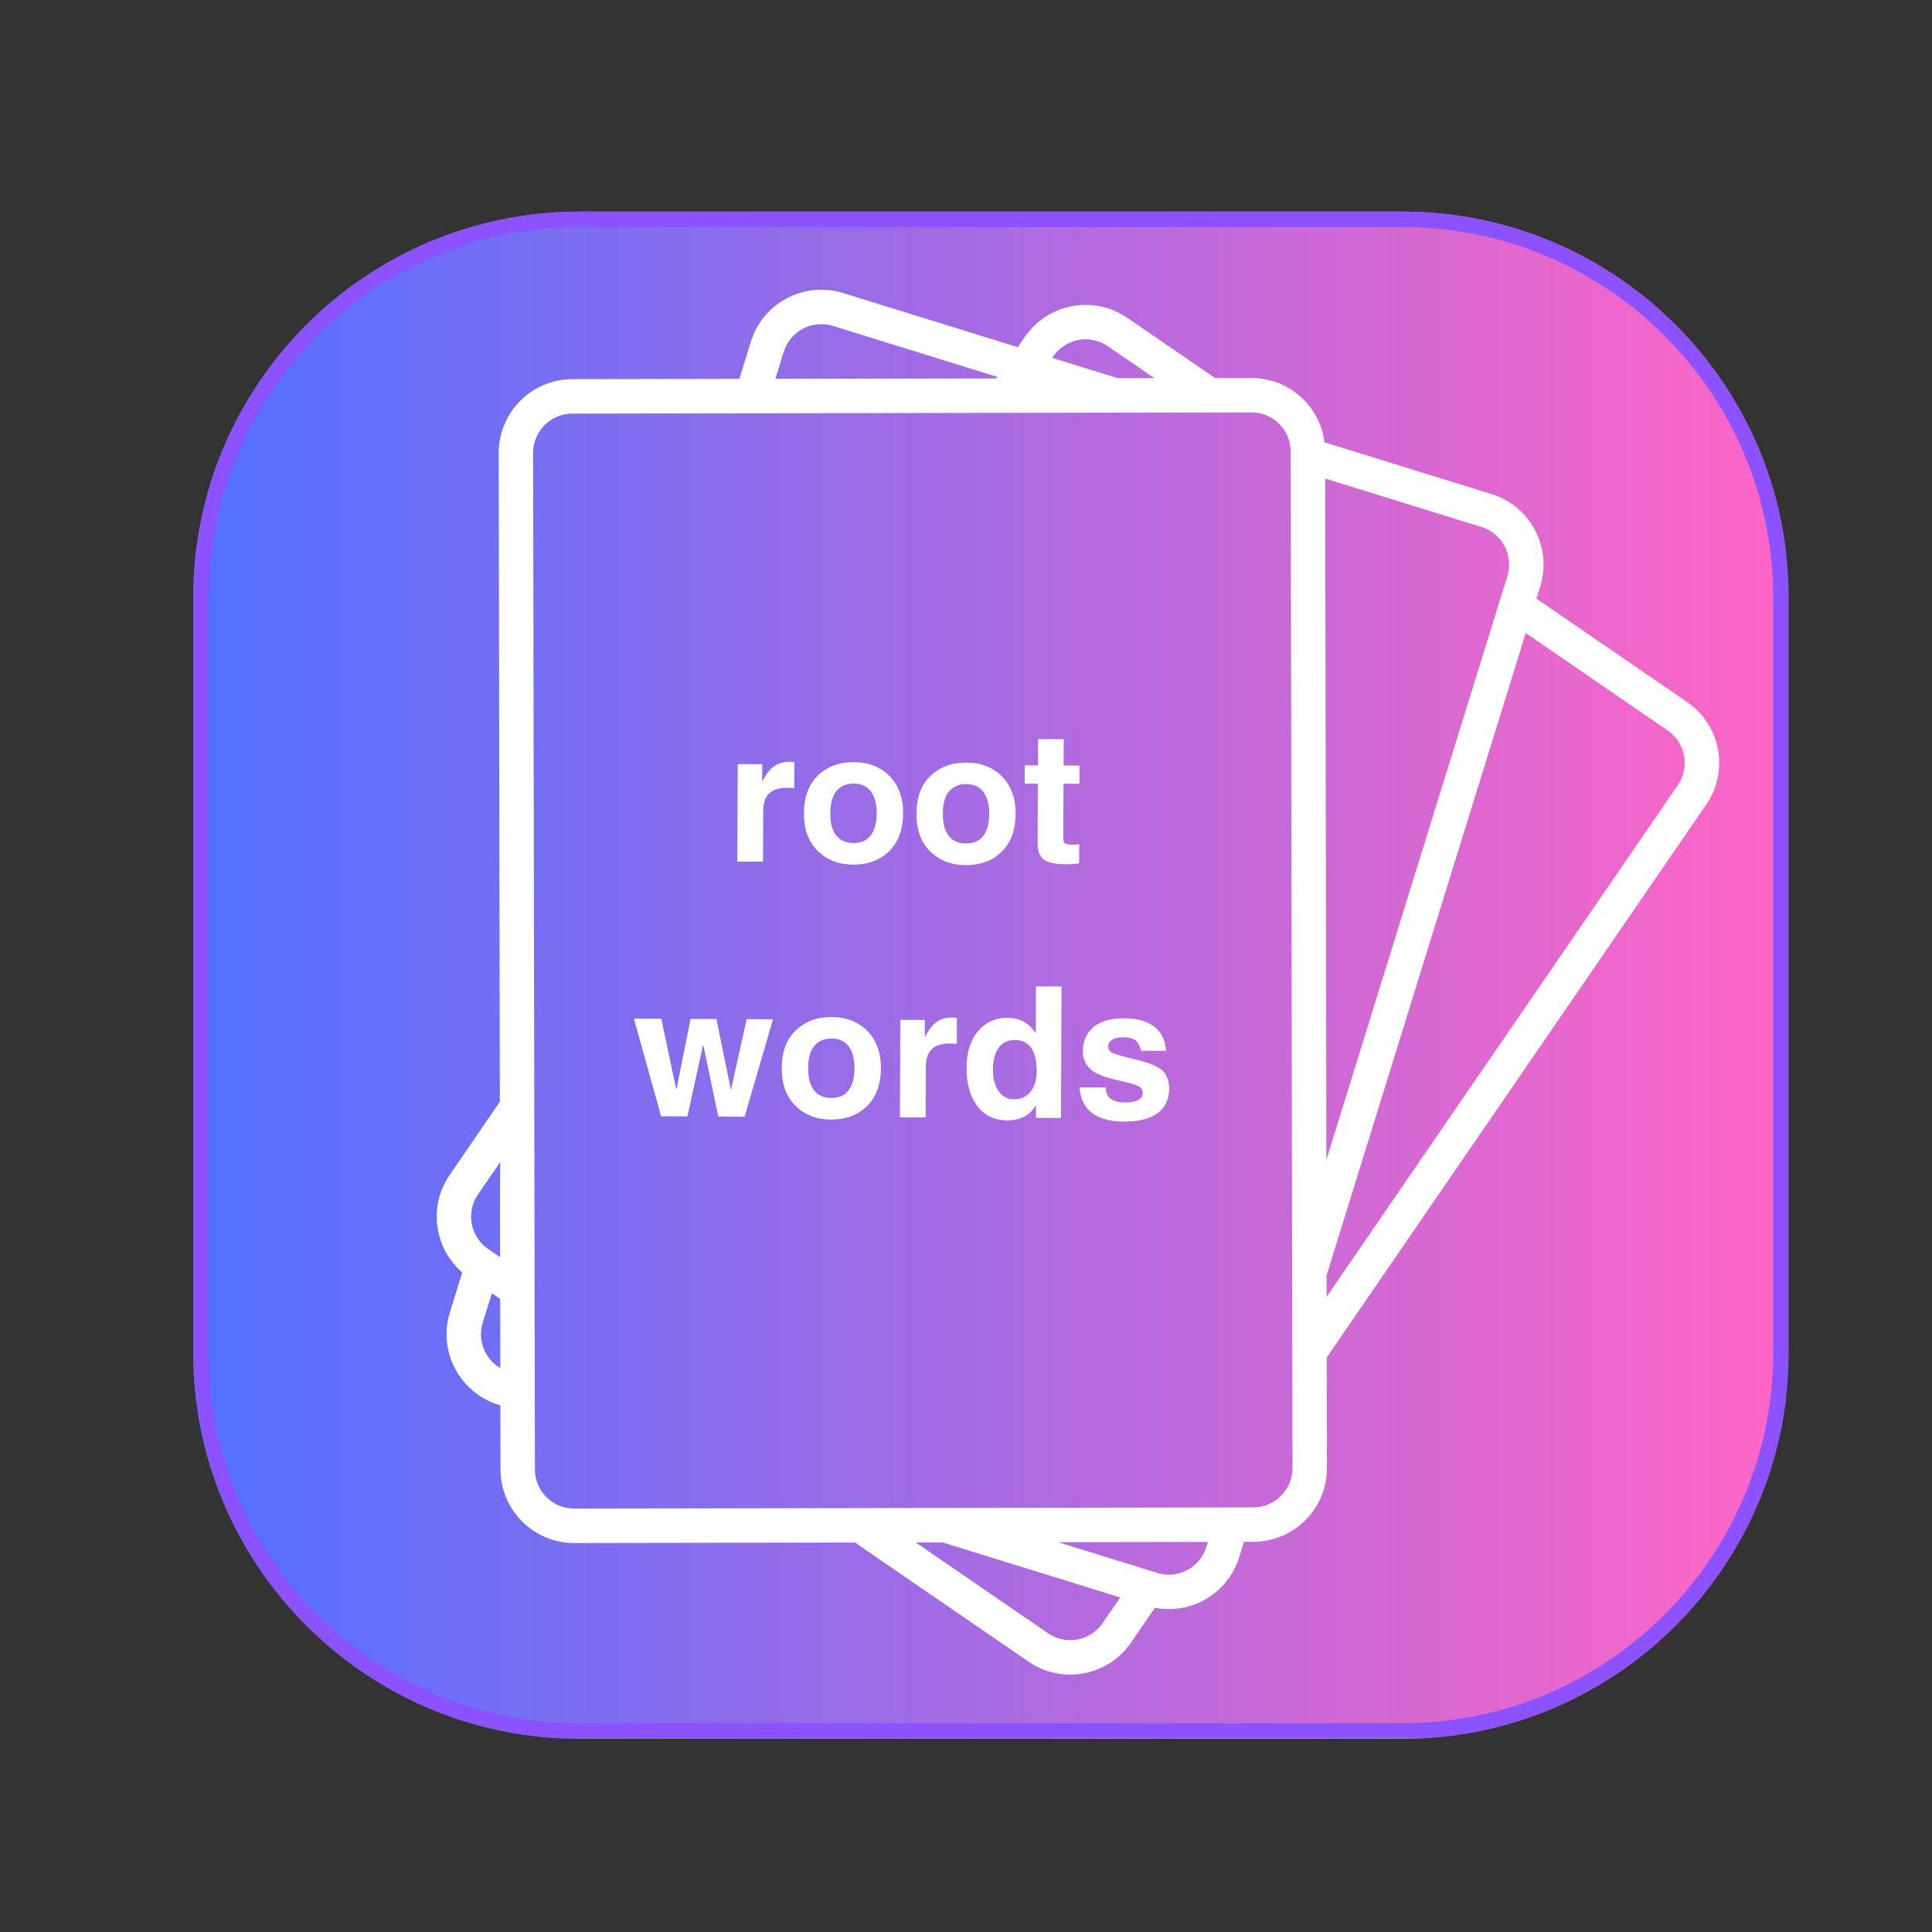
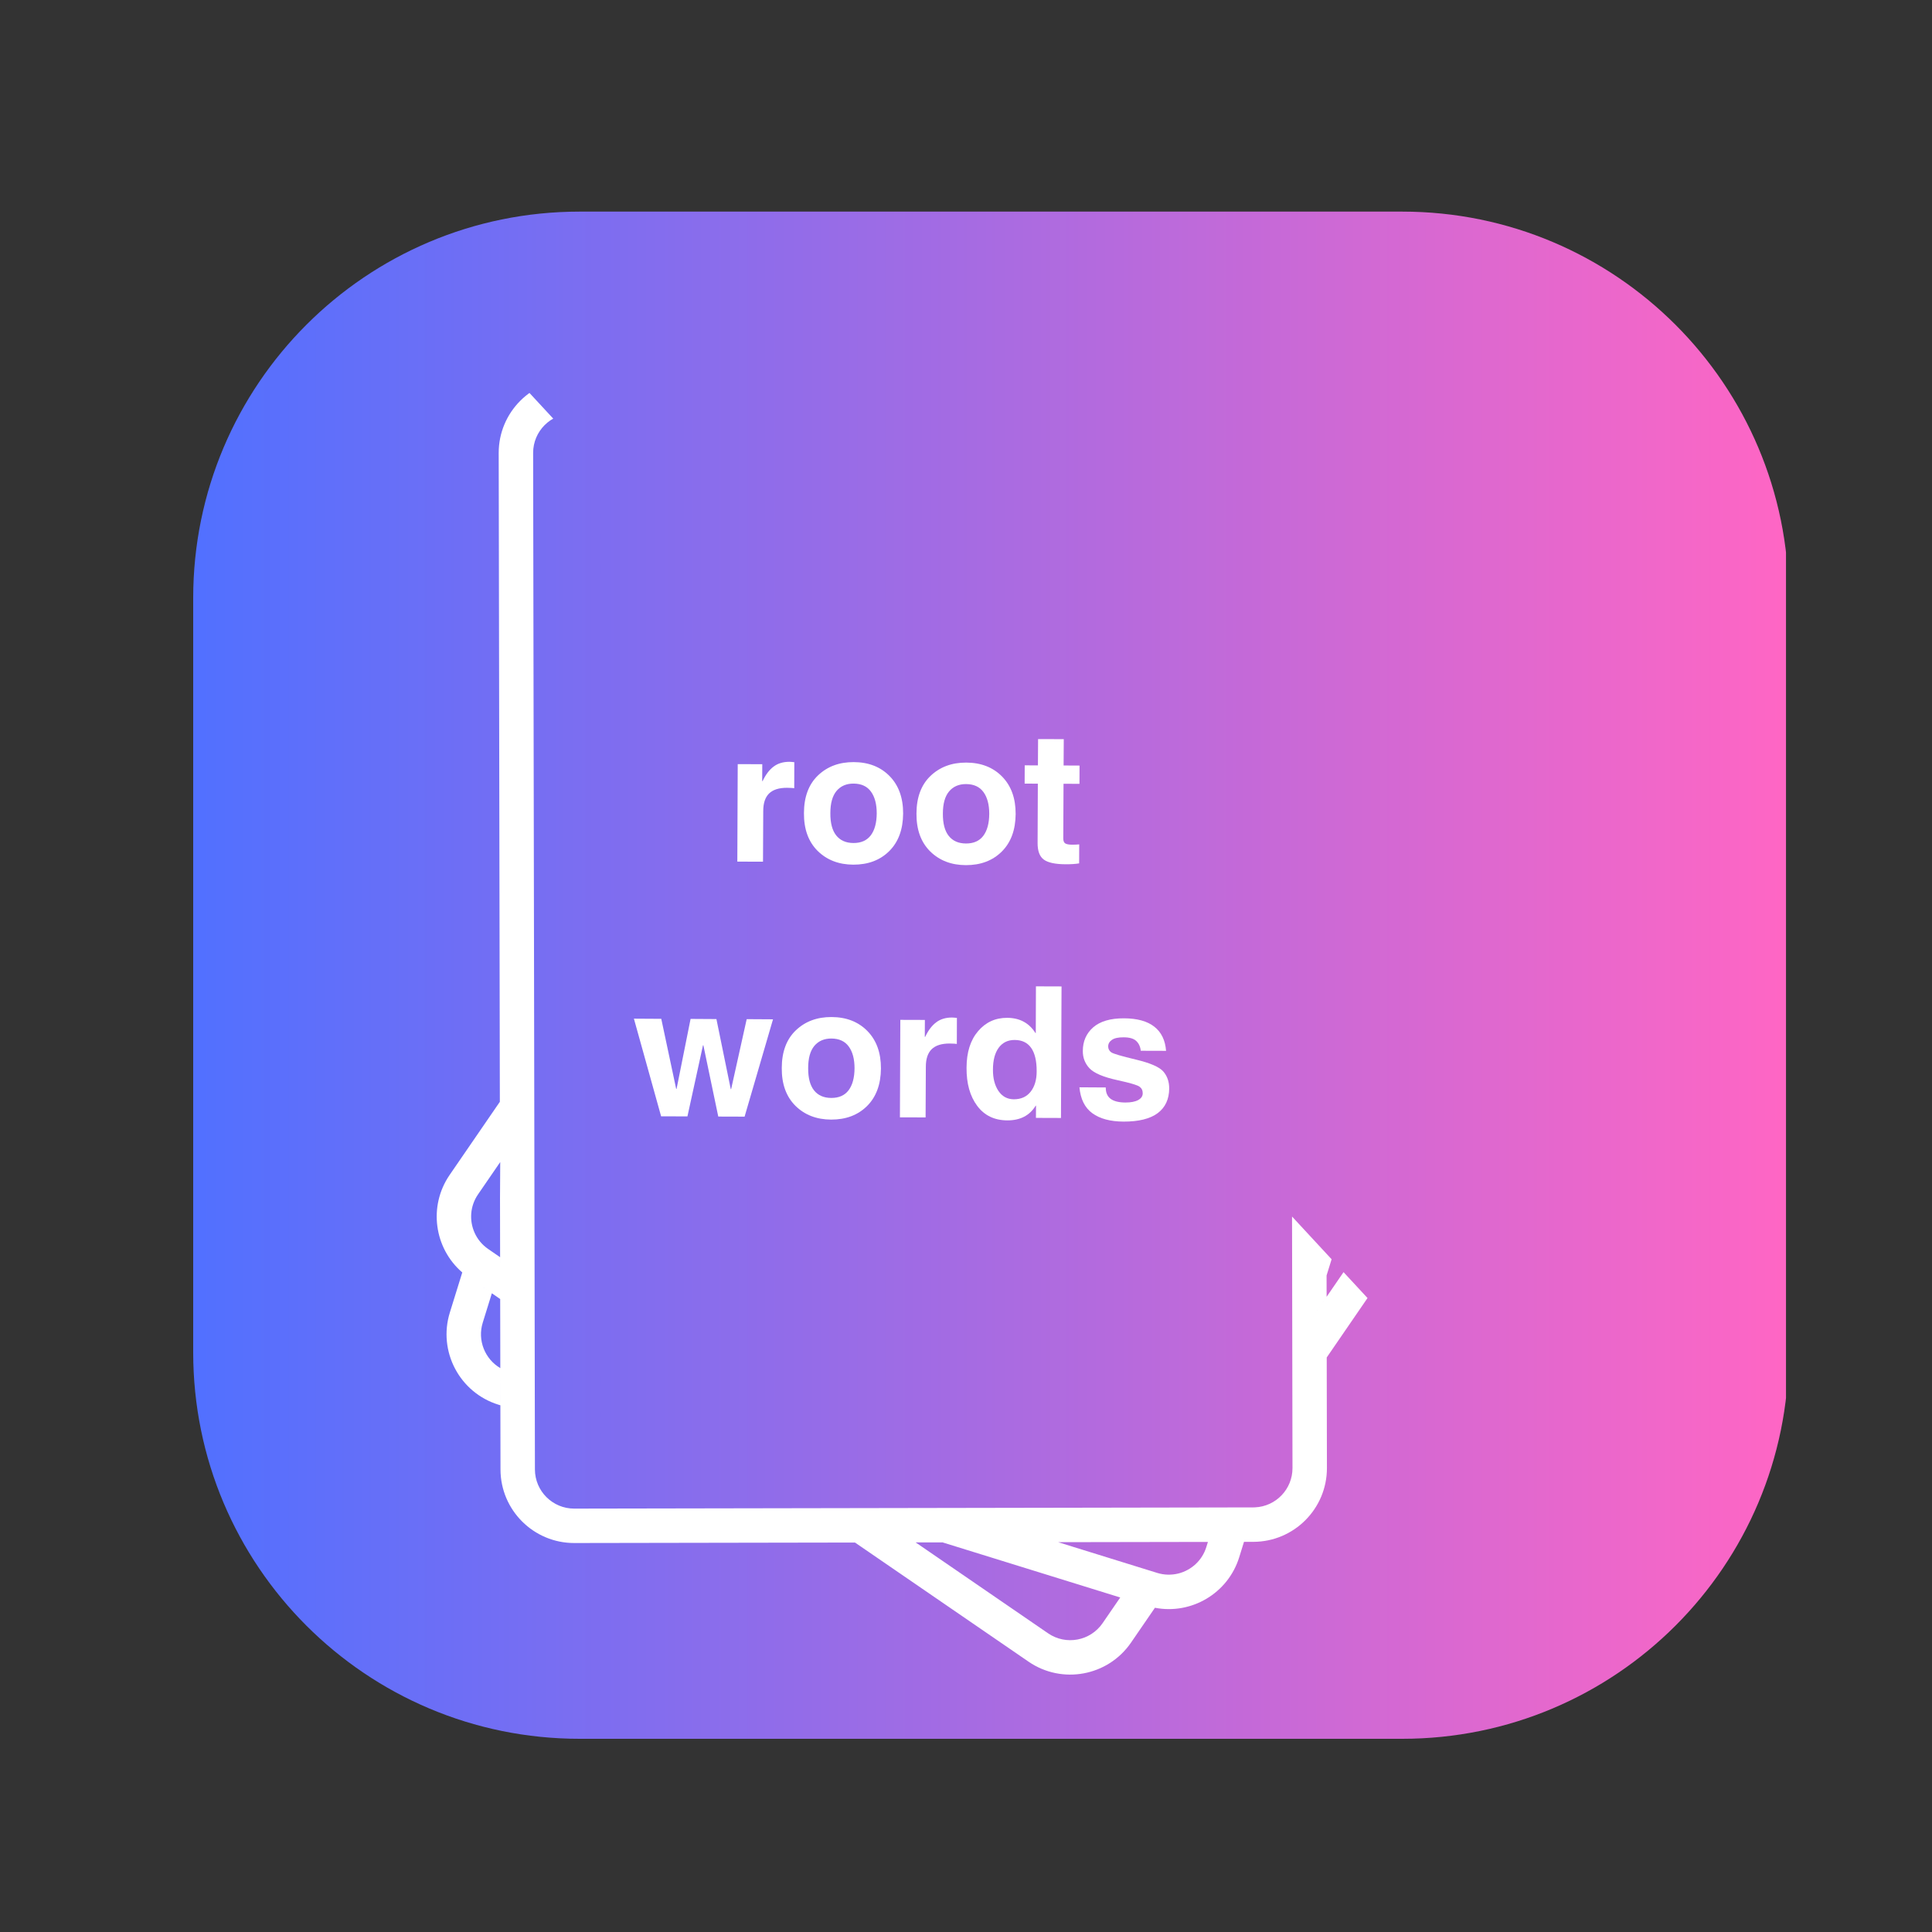
<svg xmlns="http://www.w3.org/2000/svg" width="500" zoomAndPan="magnify" viewBox="0 0 375 375" height="500" preserveAspectRatio="xMidYMid meet" version="1.0">
  <rect x="0" y="0" width="375" height="375" fill="#333333" stroke="none" />
  <defs>
    <g />
    <clipPath id="fc59b4174c">
      <path d="M 37.5 41.074 L 346.66 41.074 L 346.66 337.5 L 37.5 337.5 Z M 37.5 41.074 " clip-rule="nonzero" />
    </clipPath>
    <clipPath id="cd8522d538">
      <path d="M 112.5 41.074 L 272.184 41.074 C 313.605 41.074 347.184 74.652 347.184 116.074 L 347.184 262.5 C 347.184 303.922 313.605 337.5 272.184 337.5 L 112.5 337.5 C 71.078 337.5 37.5 303.922 37.5 262.5 L 37.5 116.074 C 37.5 74.652 71.078 41.074 112.5 41.074 Z M 112.5 41.074 " clip-rule="nonzero" />
    </clipPath>
    <linearGradient x1="0.007" gradientTransform="matrix(1.158, 0, 0, 1.158, 37.492, 41.075)" y1="128" x2="267.007" gradientUnits="userSpaceOnUse" y2="128" id="2b01a9538b">
      <stop stop-opacity="1" stop-color="rgb(31.801%, 43.9%, 99.998%)" offset="0" />
      <stop stop-opacity="1" stop-color="rgb(32.066%, 43.884%, 99.908%)" offset="0.004" />
      <stop stop-opacity="1" stop-color="rgb(32.333%, 43.869%, 99.818%)" offset="0.008" />
      <stop stop-opacity="1" stop-color="rgb(32.599%, 43.854%, 99.728%)" offset="0.012" />
      <stop stop-opacity="1" stop-color="rgb(32.864%, 43.839%, 99.638%)" offset="0.016" />
      <stop stop-opacity="1" stop-color="rgb(33.13%, 43.823%, 99.548%)" offset="0.02" />
      <stop stop-opacity="1" stop-color="rgb(33.397%, 43.808%, 99.458%)" offset="0.023" />
      <stop stop-opacity="1" stop-color="rgb(33.662%, 43.793%, 99.368%)" offset="0.027" />
      <stop stop-opacity="1" stop-color="rgb(33.928%, 43.777%, 99.278%)" offset="0.031" />
      <stop stop-opacity="1" stop-color="rgb(34.193%, 43.762%, 99.188%)" offset="0.035" />
      <stop stop-opacity="1" stop-color="rgb(34.46%, 43.747%, 99.098%)" offset="0.039" />
      <stop stop-opacity="1" stop-color="rgb(34.726%, 43.732%, 99.008%)" offset="0.043" />
      <stop stop-opacity="1" stop-color="rgb(34.993%, 43.716%, 98.918%)" offset="0.047" />
      <stop stop-opacity="1" stop-color="rgb(35.258%, 43.701%, 98.828%)" offset="0.051" />
      <stop stop-opacity="1" stop-color="rgb(35.524%, 43.686%, 98.738%)" offset="0.055" />
      <stop stop-opacity="1" stop-color="rgb(35.789%, 43.671%, 98.648%)" offset="0.059" />
      <stop stop-opacity="1" stop-color="rgb(36.057%, 43.655%, 98.558%)" offset="0.062" />
      <stop stop-opacity="1" stop-color="rgb(36.322%, 43.64%, 98.466%)" offset="0.066" />
      <stop stop-opacity="1" stop-color="rgb(36.588%, 43.625%, 98.376%)" offset="0.07" />
      <stop stop-opacity="1" stop-color="rgb(36.853%, 43.61%, 98.286%)" offset="0.074" />
      <stop stop-opacity="1" stop-color="rgb(37.12%, 43.594%, 98.196%)" offset="0.078" />
      <stop stop-opacity="1" stop-color="rgb(37.386%, 43.579%, 98.106%)" offset="0.082" />
      <stop stop-opacity="1" stop-color="rgb(37.653%, 43.564%, 98.016%)" offset="0.086" />
      <stop stop-opacity="1" stop-color="rgb(37.918%, 43.549%, 97.926%)" offset="0.09" />
      <stop stop-opacity="1" stop-color="rgb(38.184%, 43.535%, 97.836%)" offset="0.094" />
      <stop stop-opacity="1" stop-color="rgb(38.449%, 43.52%, 97.746%)" offset="0.098" />
      <stop stop-opacity="1" stop-color="rgb(38.716%, 43.504%, 97.656%)" offset="0.102" />
      <stop stop-opacity="1" stop-color="rgb(38.982%, 43.489%, 97.566%)" offset="0.105" />
      <stop stop-opacity="1" stop-color="rgb(39.247%, 43.474%, 97.476%)" offset="0.109" />
      <stop stop-opacity="1" stop-color="rgb(39.513%, 43.459%, 97.386%)" offset="0.113" />
      <stop stop-opacity="1" stop-color="rgb(39.78%, 43.443%, 97.296%)" offset="0.117" />
      <stop stop-opacity="1" stop-color="rgb(40.045%, 43.428%, 97.206%)" offset="0.121" />
      <stop stop-opacity="1" stop-color="rgb(40.312%, 43.413%, 97.116%)" offset="0.125" />
      <stop stop-opacity="1" stop-color="rgb(40.578%, 43.398%, 97.026%)" offset="0.129" />
      <stop stop-opacity="1" stop-color="rgb(40.843%, 43.382%, 96.936%)" offset="0.133" />
      <stop stop-opacity="1" stop-color="rgb(41.109%, 43.367%, 96.846%)" offset="0.137" />
      <stop stop-opacity="1" stop-color="rgb(41.376%, 43.352%, 96.756%)" offset="0.141" />
      <stop stop-opacity="1" stop-color="rgb(41.641%, 43.336%, 96.666%)" offset="0.145" />
      <stop stop-opacity="1" stop-color="rgb(41.907%, 43.321%, 96.576%)" offset="0.148" />
      <stop stop-opacity="1" stop-color="rgb(42.172%, 43.306%, 96.486%)" offset="0.152" />
      <stop stop-opacity="1" stop-color="rgb(42.439%, 43.291%, 96.396%)" offset="0.156" />
      <stop stop-opacity="1" stop-color="rgb(42.705%, 43.275%, 96.306%)" offset="0.16" />
      <stop stop-opacity="1" stop-color="rgb(42.972%, 43.26%, 96.216%)" offset="0.164" />
      <stop stop-opacity="1" stop-color="rgb(43.237%, 43.245%, 96.126%)" offset="0.168" />
      <stop stop-opacity="1" stop-color="rgb(43.503%, 43.23%, 96.036%)" offset="0.172" />
      <stop stop-opacity="1" stop-color="rgb(43.768%, 43.214%, 95.944%)" offset="0.176" />
      <stop stop-opacity="1" stop-color="rgb(44.035%, 43.199%, 95.854%)" offset="0.18" />
      <stop stop-opacity="1" stop-color="rgb(44.301%, 43.184%, 95.764%)" offset="0.184" />
      <stop stop-opacity="1" stop-color="rgb(44.566%, 43.169%, 95.674%)" offset="0.188" />
      <stop stop-opacity="1" stop-color="rgb(44.832%, 43.153%, 95.584%)" offset="0.191" />
      <stop stop-opacity="1" stop-color="rgb(45.099%, 43.138%, 95.494%)" offset="0.195" />
      <stop stop-opacity="1" stop-color="rgb(45.364%, 43.123%, 95.404%)" offset="0.199" />
      <stop stop-opacity="1" stop-color="rgb(45.631%, 43.108%, 95.314%)" offset="0.203" />
      <stop stop-opacity="1" stop-color="rgb(45.897%, 43.092%, 95.224%)" offset="0.207" />
      <stop stop-opacity="1" stop-color="rgb(46.162%, 43.079%, 95.134%)" offset="0.211" />
      <stop stop-opacity="1" stop-color="rgb(46.428%, 43.063%, 95.044%)" offset="0.215" />
      <stop stop-opacity="1" stop-color="rgb(46.695%, 43.048%, 94.954%)" offset="0.219" />
      <stop stop-opacity="1" stop-color="rgb(46.96%, 43.033%, 94.864%)" offset="0.223" />
      <stop stop-opacity="1" stop-color="rgb(47.226%, 43.018%, 94.774%)" offset="0.227" />
      <stop stop-opacity="1" stop-color="rgb(47.491%, 43.002%, 94.684%)" offset="0.23" />
      <stop stop-opacity="1" stop-color="rgb(47.758%, 42.987%, 94.594%)" offset="0.234" />
      <stop stop-opacity="1" stop-color="rgb(48.024%, 42.972%, 94.504%)" offset="0.238" />
      <stop stop-opacity="1" stop-color="rgb(48.291%, 42.957%, 94.414%)" offset="0.242" />
      <stop stop-opacity="1" stop-color="rgb(48.557%, 42.941%, 94.324%)" offset="0.246" />
      <stop stop-opacity="1" stop-color="rgb(48.822%, 42.926%, 94.234%)" offset="0.25" />
      <stop stop-opacity="1" stop-color="rgb(49.088%, 42.911%, 94.144%)" offset="0.254" />
      <stop stop-opacity="1" stop-color="rgb(49.355%, 42.896%, 94.054%)" offset="0.258" />
      <stop stop-opacity="1" stop-color="rgb(49.62%, 42.88%, 93.964%)" offset="0.262" />
      <stop stop-opacity="1" stop-color="rgb(49.886%, 42.865%, 93.874%)" offset="0.266" />
      <stop stop-opacity="1" stop-color="rgb(50.151%, 42.85%, 93.784%)" offset="0.27" />
      <stop stop-opacity="1" stop-color="rgb(50.418%, 42.834%, 93.694%)" offset="0.273" />
      <stop stop-opacity="1" stop-color="rgb(50.684%, 42.819%, 93.604%)" offset="0.277" />
      <stop stop-opacity="1" stop-color="rgb(50.951%, 42.804%, 93.513%)" offset="0.281" />
      <stop stop-opacity="1" stop-color="rgb(51.216%, 42.789%, 93.422%)" offset="0.285" />
      <stop stop-opacity="1" stop-color="rgb(51.482%, 42.773%, 93.332%)" offset="0.289" />
      <stop stop-opacity="1" stop-color="rgb(51.747%, 42.758%, 93.242%)" offset="0.293" />
      <stop stop-opacity="1" stop-color="rgb(52.014%, 42.743%, 93.152%)" offset="0.297" />
      <stop stop-opacity="1" stop-color="rgb(52.28%, 42.728%, 93.062%)" offset="0.301" />
      <stop stop-opacity="1" stop-color="rgb(52.545%, 42.712%, 92.972%)" offset="0.305" />
      <stop stop-opacity="1" stop-color="rgb(52.811%, 42.697%, 92.882%)" offset="0.309" />
      <stop stop-opacity="1" stop-color="rgb(53.078%, 42.682%, 92.792%)" offset="0.312" />
      <stop stop-opacity="1" stop-color="rgb(53.343%, 42.667%, 92.702%)" offset="0.316" />
      <stop stop-opacity="1" stop-color="rgb(53.609%, 42.651%, 92.612%)" offset="0.32" />
      <stop stop-opacity="1" stop-color="rgb(53.874%, 42.636%, 92.522%)" offset="0.324" />
      <stop stop-opacity="1" stop-color="rgb(54.141%, 42.621%, 92.432%)" offset="0.328" />
      <stop stop-opacity="1" stop-color="rgb(54.407%, 42.606%, 92.342%)" offset="0.332" />
      <stop stop-opacity="1" stop-color="rgb(54.674%, 42.592%, 92.252%)" offset="0.336" />
      <stop stop-opacity="1" stop-color="rgb(54.939%, 42.577%, 92.162%)" offset="0.34" />
      <stop stop-opacity="1" stop-color="rgb(55.205%, 42.561%, 92.072%)" offset="0.344" />
      <stop stop-opacity="1" stop-color="rgb(55.47%, 42.546%, 91.982%)" offset="0.348" />
      <stop stop-opacity="1" stop-color="rgb(55.737%, 42.531%, 91.891%)" offset="0.352" />
      <stop stop-opacity="1" stop-color="rgb(56.003%, 42.516%, 91.801%)" offset="0.355" />
      <stop stop-opacity="1" stop-color="rgb(56.268%, 42.5%, 91.711%)" offset="0.359" />
      <stop stop-opacity="1" stop-color="rgb(56.534%, 42.485%, 91.621%)" offset="0.363" />
      <stop stop-opacity="1" stop-color="rgb(56.801%, 42.47%, 91.531%)" offset="0.367" />
      <stop stop-opacity="1" stop-color="rgb(57.066%, 42.455%, 91.441%)" offset="0.371" />
      <stop stop-opacity="1" stop-color="rgb(57.333%, 42.439%, 91.351%)" offset="0.375" />
      <stop stop-opacity="1" stop-color="rgb(57.599%, 42.424%, 91.261%)" offset="0.379" />
      <stop stop-opacity="1" stop-color="rgb(57.864%, 42.409%, 91.171%)" offset="0.383" />
      <stop stop-opacity="1" stop-color="rgb(58.13%, 42.393%, 91.08%)" offset="0.387" />
      <stop stop-opacity="1" stop-color="rgb(58.397%, 42.378%, 90.99%)" offset="0.391" />
      <stop stop-opacity="1" stop-color="rgb(58.662%, 42.363%, 90.9%)" offset="0.395" />
      <stop stop-opacity="1" stop-color="rgb(58.928%, 42.348%, 90.81%)" offset="0.398" />
      <stop stop-opacity="1" stop-color="rgb(59.193%, 42.332%, 90.72%)" offset="0.402" />
      <stop stop-opacity="1" stop-color="rgb(59.46%, 42.317%, 90.63%)" offset="0.406" />
      <stop stop-opacity="1" stop-color="rgb(59.726%, 42.302%, 90.54%)" offset="0.41" />
      <stop stop-opacity="1" stop-color="rgb(59.993%, 42.287%, 90.45%)" offset="0.414" />
      <stop stop-opacity="1" stop-color="rgb(60.258%, 42.271%, 90.359%)" offset="0.418" />
      <stop stop-opacity="1" stop-color="rgb(60.524%, 42.256%, 90.269%)" offset="0.422" />
      <stop stop-opacity="1" stop-color="rgb(60.789%, 42.241%, 90.179%)" offset="0.426" />
      <stop stop-opacity="1" stop-color="rgb(61.057%, 42.226%, 90.089%)" offset="0.43" />
      <stop stop-opacity="1" stop-color="rgb(61.322%, 42.21%, 89.999%)" offset="0.434" />
      <stop stop-opacity="1" stop-color="rgb(61.588%, 42.195%, 89.909%)" offset="0.438" />
      <stop stop-opacity="1" stop-color="rgb(61.853%, 42.18%, 89.819%)" offset="0.441" />
      <stop stop-opacity="1" stop-color="rgb(62.12%, 42.165%, 89.729%)" offset="0.445" />
      <stop stop-opacity="1" stop-color="rgb(62.386%, 42.149%, 89.639%)" offset="0.449" />
      <stop stop-opacity="1" stop-color="rgb(62.653%, 42.136%, 89.549%)" offset="0.453" />
      <stop stop-opacity="1" stop-color="rgb(62.918%, 42.12%, 89.459%)" offset="0.457" />
      <stop stop-opacity="1" stop-color="rgb(63.184%, 42.105%, 89.369%)" offset="0.461" />
      <stop stop-opacity="1" stop-color="rgb(63.449%, 42.09%, 89.279%)" offset="0.465" />
      <stop stop-opacity="1" stop-color="rgb(63.716%, 42.075%, 89.189%)" offset="0.469" />
      <stop stop-opacity="1" stop-color="rgb(63.982%, 42.059%, 89.099%)" offset="0.473" />
      <stop stop-opacity="1" stop-color="rgb(64.247%, 42.044%, 89.009%)" offset="0.477" />
      <stop stop-opacity="1" stop-color="rgb(64.513%, 42.029%, 88.919%)" offset="0.48" />
      <stop stop-opacity="1" stop-color="rgb(64.78%, 42.014%, 88.829%)" offset="0.484" />
      <stop stop-opacity="1" stop-color="rgb(65.045%, 41.998%, 88.739%)" offset="0.488" />
      <stop stop-opacity="1" stop-color="rgb(65.312%, 41.983%, 88.649%)" offset="0.492" />
      <stop stop-opacity="1" stop-color="rgb(65.578%, 41.968%, 88.557%)" offset="0.496" />
      <stop stop-opacity="1" stop-color="rgb(65.843%, 41.953%, 88.467%)" offset="0.5" />
      <stop stop-opacity="1" stop-color="rgb(66.109%, 41.937%, 88.377%)" offset="0.504" />
      <stop stop-opacity="1" stop-color="rgb(66.376%, 41.922%, 88.287%)" offset="0.508" />
      <stop stop-opacity="1" stop-color="rgb(66.641%, 41.907%, 88.197%)" offset="0.512" />
      <stop stop-opacity="1" stop-color="rgb(66.907%, 41.891%, 88.107%)" offset="0.516" />
      <stop stop-opacity="1" stop-color="rgb(67.172%, 41.876%, 88.017%)" offset="0.52" />
      <stop stop-opacity="1" stop-color="rgb(67.439%, 41.861%, 87.927%)" offset="0.523" />
      <stop stop-opacity="1" stop-color="rgb(67.705%, 41.846%, 87.837%)" offset="0.527" />
      <stop stop-opacity="1" stop-color="rgb(67.972%, 41.83%, 87.747%)" offset="0.531" />
      <stop stop-opacity="1" stop-color="rgb(68.237%, 41.815%, 87.657%)" offset="0.535" />
      <stop stop-opacity="1" stop-color="rgb(68.503%, 41.8%, 87.567%)" offset="0.539" />
      <stop stop-opacity="1" stop-color="rgb(68.768%, 41.785%, 87.477%)" offset="0.543" />
      <stop stop-opacity="1" stop-color="rgb(69.035%, 41.769%, 87.387%)" offset="0.547" />
      <stop stop-opacity="1" stop-color="rgb(69.301%, 41.754%, 87.297%)" offset="0.551" />
      <stop stop-opacity="1" stop-color="rgb(69.566%, 41.739%, 87.207%)" offset="0.555" />
      <stop stop-opacity="1" stop-color="rgb(69.832%, 41.724%, 87.117%)" offset="0.559" />
      <stop stop-opacity="1" stop-color="rgb(70.099%, 41.708%, 87.027%)" offset="0.562" />
      <stop stop-opacity="1" stop-color="rgb(70.364%, 41.693%, 86.937%)" offset="0.566" />
      <stop stop-opacity="1" stop-color="rgb(70.631%, 41.679%, 86.847%)" offset="0.57" />
      <stop stop-opacity="1" stop-color="rgb(70.897%, 41.664%, 86.757%)" offset="0.574" />
      <stop stop-opacity="1" stop-color="rgb(71.162%, 41.649%, 86.667%)" offset="0.578" />
      <stop stop-opacity="1" stop-color="rgb(71.428%, 41.634%, 86.577%)" offset="0.582" />
      <stop stop-opacity="1" stop-color="rgb(71.695%, 41.618%, 86.487%)" offset="0.586" />
      <stop stop-opacity="1" stop-color="rgb(71.96%, 41.603%, 86.397%)" offset="0.59" />
      <stop stop-opacity="1" stop-color="rgb(72.226%, 41.588%, 86.307%)" offset="0.594" />
      <stop stop-opacity="1" stop-color="rgb(72.491%, 41.573%, 86.217%)" offset="0.598" />
      <stop stop-opacity="1" stop-color="rgb(72.758%, 41.557%, 86.127%)" offset="0.602" />
      <stop stop-opacity="1" stop-color="rgb(73.024%, 41.542%, 86.035%)" offset="0.605" />
      <stop stop-opacity="1" stop-color="rgb(73.291%, 41.527%, 85.945%)" offset="0.609" />
      <stop stop-opacity="1" stop-color="rgb(73.557%, 41.512%, 85.855%)" offset="0.613" />
      <stop stop-opacity="1" stop-color="rgb(73.822%, 41.496%, 85.765%)" offset="0.617" />
      <stop stop-opacity="1" stop-color="rgb(74.088%, 41.481%, 85.675%)" offset="0.621" />
      <stop stop-opacity="1" stop-color="rgb(74.355%, 41.466%, 85.585%)" offset="0.625" />
      <stop stop-opacity="1" stop-color="rgb(74.62%, 41.45%, 85.495%)" offset="0.629" />
      <stop stop-opacity="1" stop-color="rgb(74.886%, 41.435%, 85.405%)" offset="0.633" />
      <stop stop-opacity="1" stop-color="rgb(75.151%, 41.42%, 85.315%)" offset="0.637" />
      <stop stop-opacity="1" stop-color="rgb(75.418%, 41.405%, 85.225%)" offset="0.641" />
      <stop stop-opacity="1" stop-color="rgb(75.684%, 41.389%, 85.135%)" offset="0.645" />
      <stop stop-opacity="1" stop-color="rgb(75.949%, 41.374%, 85.045%)" offset="0.648" />
      <stop stop-opacity="1" stop-color="rgb(76.215%, 41.359%, 84.955%)" offset="0.652" />
      <stop stop-opacity="1" stop-color="rgb(76.482%, 41.344%, 84.865%)" offset="0.656" />
      <stop stop-opacity="1" stop-color="rgb(76.747%, 41.328%, 84.775%)" offset="0.66" />
      <stop stop-opacity="1" stop-color="rgb(77.014%, 41.313%, 84.685%)" offset="0.664" />
      <stop stop-opacity="1" stop-color="rgb(77.28%, 41.298%, 84.595%)" offset="0.668" />
      <stop stop-opacity="1" stop-color="rgb(77.545%, 41.283%, 84.505%)" offset="0.672" />
      <stop stop-opacity="1" stop-color="rgb(77.811%, 41.267%, 84.415%)" offset="0.676" />
      <stop stop-opacity="1" stop-color="rgb(78.078%, 41.252%, 84.325%)" offset="0.68" />
      <stop stop-opacity="1" stop-color="rgb(78.343%, 41.237%, 84.235%)" offset="0.684" />
      <stop stop-opacity="1" stop-color="rgb(78.609%, 41.223%, 84.145%)" offset="0.688" />
      <stop stop-opacity="1" stop-color="rgb(78.874%, 41.208%, 84.055%)" offset="0.691" />
      <stop stop-opacity="1" stop-color="rgb(79.141%, 41.193%, 83.965%)" offset="0.695" />
      <stop stop-opacity="1" stop-color="rgb(79.407%, 41.177%, 83.875%)" offset="0.699" />
      <stop stop-opacity="1" stop-color="rgb(79.674%, 41.162%, 83.784%)" offset="0.703" />
      <stop stop-opacity="1" stop-color="rgb(79.939%, 41.147%, 83.694%)" offset="0.707" />
      <stop stop-opacity="1" stop-color="rgb(80.205%, 41.132%, 83.604%)" offset="0.711" />
      <stop stop-opacity="1" stop-color="rgb(80.47%, 41.116%, 83.513%)" offset="0.715" />
      <stop stop-opacity="1" stop-color="rgb(80.737%, 41.101%, 83.423%)" offset="0.719" />
      <stop stop-opacity="1" stop-color="rgb(81.003%, 41.086%, 83.333%)" offset="0.723" />
      <stop stop-opacity="1" stop-color="rgb(81.268%, 41.071%, 83.243%)" offset="0.727" />
      <stop stop-opacity="1" stop-color="rgb(81.534%, 41.055%, 83.153%)" offset="0.73" />
      <stop stop-opacity="1" stop-color="rgb(81.801%, 41.04%, 83.063%)" offset="0.734" />
      <stop stop-opacity="1" stop-color="rgb(82.066%, 41.025%, 82.973%)" offset="0.738" />
      <stop stop-opacity="1" stop-color="rgb(82.333%, 41.01%, 82.883%)" offset="0.742" />
      <stop stop-opacity="1" stop-color="rgb(82.599%, 40.994%, 82.793%)" offset="0.746" />
      <stop stop-opacity="1" stop-color="rgb(82.864%, 40.979%, 82.703%)" offset="0.75" />
      <stop stop-opacity="1" stop-color="rgb(83.13%, 40.964%, 82.613%)" offset="0.754" />
      <stop stop-opacity="1" stop-color="rgb(83.397%, 40.948%, 82.523%)" offset="0.758" />
      <stop stop-opacity="1" stop-color="rgb(83.662%, 40.933%, 82.433%)" offset="0.762" />
      <stop stop-opacity="1" stop-color="rgb(83.928%, 40.918%, 82.343%)" offset="0.766" />
      <stop stop-opacity="1" stop-color="rgb(84.193%, 40.903%, 82.253%)" offset="0.77" />
      <stop stop-opacity="1" stop-color="rgb(84.46%, 40.887%, 82.162%)" offset="0.773" />
      <stop stop-opacity="1" stop-color="rgb(84.726%, 40.872%, 82.072%)" offset="0.777" />
      <stop stop-opacity="1" stop-color="rgb(84.993%, 40.857%, 81.982%)" offset="0.781" />
      <stop stop-opacity="1" stop-color="rgb(85.258%, 40.842%, 81.892%)" offset="0.785" />
      <stop stop-opacity="1" stop-color="rgb(85.524%, 40.826%, 81.802%)" offset="0.789" />
      <stop stop-opacity="1" stop-color="rgb(85.789%, 40.811%, 81.712%)" offset="0.793" />
      <stop stop-opacity="1" stop-color="rgb(86.057%, 40.796%, 81.622%)" offset="0.797" />
      <stop stop-opacity="1" stop-color="rgb(86.322%, 40.781%, 81.532%)" offset="0.801" />
      <stop stop-opacity="1" stop-color="rgb(86.588%, 40.767%, 81.442%)" offset="0.805" />
      <stop stop-opacity="1" stop-color="rgb(86.853%, 40.752%, 81.352%)" offset="0.809" />
      <stop stop-opacity="1" stop-color="rgb(87.12%, 40.736%, 81.262%)" offset="0.812" />
      <stop stop-opacity="1" stop-color="rgb(87.386%, 40.721%, 81.171%)" offset="0.816" />
      <stop stop-opacity="1" stop-color="rgb(87.653%, 40.706%, 81.081%)" offset="0.82" />
      <stop stop-opacity="1" stop-color="rgb(87.918%, 40.691%, 80.991%)" offset="0.824" />
      <stop stop-opacity="1" stop-color="rgb(88.184%, 40.675%, 80.901%)" offset="0.828" />
      <stop stop-opacity="1" stop-color="rgb(88.449%, 40.66%, 80.811%)" offset="0.832" />
      <stop stop-opacity="1" stop-color="rgb(88.716%, 40.645%, 80.721%)" offset="0.836" />
      <stop stop-opacity="1" stop-color="rgb(88.982%, 40.63%, 80.63%)" offset="0.84" />
      <stop stop-opacity="1" stop-color="rgb(89.247%, 40.614%, 80.54%)" offset="0.844" />
      <stop stop-opacity="1" stop-color="rgb(89.513%, 40.599%, 80.45%)" offset="0.848" />
      <stop stop-opacity="1" stop-color="rgb(89.78%, 40.584%, 80.36%)" offset="0.852" />
      <stop stop-opacity="1" stop-color="rgb(90.045%, 40.569%, 80.27%)" offset="0.855" />
      <stop stop-opacity="1" stop-color="rgb(90.312%, 40.553%, 80.18%)" offset="0.859" />
      <stop stop-opacity="1" stop-color="rgb(90.578%, 40.538%, 80.09%)" offset="0.863" />
      <stop stop-opacity="1" stop-color="rgb(90.843%, 40.523%, 80%)" offset="0.867" />
      <stop stop-opacity="1" stop-color="rgb(91.109%, 40.508%, 79.91%)" offset="0.871" />
      <stop stop-opacity="1" stop-color="rgb(91.376%, 40.492%, 79.82%)" offset="0.875" />
      <stop stop-opacity="1" stop-color="rgb(91.641%, 40.477%, 79.73%)" offset="0.879" />
      <stop stop-opacity="1" stop-color="rgb(91.907%, 40.462%, 79.64%)" offset="0.883" />
      <stop stop-opacity="1" stop-color="rgb(92.172%, 40.446%, 79.55%)" offset="0.887" />
      <stop stop-opacity="1" stop-color="rgb(92.439%, 40.431%, 79.46%)" offset="0.891" />
      <stop stop-opacity="1" stop-color="rgb(92.705%, 40.416%, 79.37%)" offset="0.895" />
      <stop stop-opacity="1" stop-color="rgb(92.972%, 40.401%, 79.28%)" offset="0.898" />
      <stop stop-opacity="1" stop-color="rgb(93.237%, 40.385%, 79.19%)" offset="0.902" />
      <stop stop-opacity="1" stop-color="rgb(93.503%, 40.37%, 79.1%)" offset="0.906" />
      <stop stop-opacity="1" stop-color="rgb(93.768%, 40.355%, 79.01%)" offset="0.91" />
      <stop stop-opacity="1" stop-color="rgb(94.035%, 40.34%, 78.92%)" offset="0.914" />
      <stop stop-opacity="1" stop-color="rgb(94.301%, 40.324%, 78.83%)" offset="0.918" />
      <stop stop-opacity="1" stop-color="rgb(94.566%, 40.309%, 78.74%)" offset="0.922" />
      <stop stop-opacity="1" stop-color="rgb(94.832%, 40.294%, 78.648%)" offset="0.926" />
      <stop stop-opacity="1" stop-color="rgb(95.099%, 40.28%, 78.558%)" offset="0.93" />
      <stop stop-opacity="1" stop-color="rgb(95.364%, 40.265%, 78.468%)" offset="0.934" />
      <stop stop-opacity="1" stop-color="rgb(95.63%, 40.25%, 78.378%)" offset="0.938" />
      <stop stop-opacity="1" stop-color="rgb(95.895%, 40.234%, 78.288%)" offset="0.941" />
      <stop stop-opacity="1" stop-color="rgb(96.162%, 40.219%, 78.198%)" offset="0.945" />
      <stop stop-opacity="1" stop-color="rgb(96.428%, 40.204%, 78.108%)" offset="0.949" />
      <stop stop-opacity="1" stop-color="rgb(96.695%, 40.189%, 78.018%)" offset="0.953" />
      <stop stop-opacity="1" stop-color="rgb(96.96%, 40.173%, 77.928%)" offset="0.957" />
      <stop stop-opacity="1" stop-color="rgb(97.226%, 40.158%, 77.838%)" offset="0.961" />
      <stop stop-opacity="1" stop-color="rgb(97.491%, 40.143%, 77.748%)" offset="0.965" />
      <stop stop-opacity="1" stop-color="rgb(97.758%, 40.128%, 77.658%)" offset="0.969" />
      <stop stop-opacity="1" stop-color="rgb(98.024%, 40.112%, 77.568%)" offset="0.973" />
      <stop stop-opacity="1" stop-color="rgb(98.289%, 40.097%, 77.478%)" offset="0.977" />
      <stop stop-opacity="1" stop-color="rgb(98.555%, 40.082%, 77.388%)" offset="0.98" />
      <stop stop-opacity="1" stop-color="rgb(98.822%, 40.067%, 77.298%)" offset="0.984" />
      <stop stop-opacity="1" stop-color="rgb(99.088%, 40.051%, 77.208%)" offset="0.988" />
      <stop stop-opacity="1" stop-color="rgb(99.355%, 40.036%, 77.118%)" offset="0.992" />
      <stop stop-opacity="1" stop-color="rgb(99.62%, 40.021%, 77.028%)" offset="0.996" />
      <stop stop-opacity="1" stop-color="rgb(99.886%, 40.005%, 76.938%)" offset="1" />
    </linearGradient>
    <clipPath id="d684afc021">
      <path d="M 37.504 41.074 L 347.25 41.074 L 347.25 337.324 L 37.504 337.324 Z M 37.504 41.074 " clip-rule="nonzero" />
    </clipPath>
    <clipPath id="ce880aa765">
      <path d="M 112.5 41.074 L 272.18 41.074 C 313.598 41.074 347.176 74.652 347.176 116.074 L 347.176 262.492 C 347.176 303.91 313.598 337.488 272.18 337.488 L 112.5 337.488 C 71.082 337.488 37.504 303.91 37.504 262.492 L 37.504 116.074 C 37.504 74.652 71.082 41.074 112.5 41.074 Z M 112.5 41.074 " clip-rule="nonzero" />
    </clipPath>
    <clipPath id="b9512f65da">
-       <path d="M 84 56 L 334 56 L 334 326 L 84 326 Z M 84 56 " clip-rule="nonzero" />
+       <path d="M 84 56 L 334 326 L 84 326 Z M 84 56 " clip-rule="nonzero" />
    </clipPath>
    <clipPath id="595bb1ac21">
      <path d="M 113.355 26.547 L 351.184 100.289 L 273 352.445 L 35.168 278.703 Z M 113.355 26.547 " clip-rule="nonzero" />
    </clipPath>
    <clipPath id="971f76fb67">
      <path d="M 113.355 26.547 L 351.184 100.289 L 273 352.445 L 35.168 278.703 Z M 113.355 26.547 " clip-rule="nonzero" />
    </clipPath>
  </defs>
  <g clip-path="url(#fc59b4174c)">
    <g clip-path="url(#cd8522d538)">
      <path fill="url(#2b01a9538b)" d="M 37.5 41.074 L 37.5 337.5 L 346.66 337.5 L 346.66 41.074 Z M 37.5 41.074 " fill-rule="nonzero" />
    </g>
  </g>
  <g clip-path="url(#d684afc021)">
    <g clip-path="url(#ce880aa765)">
-       <path stroke-linecap="butt" transform="matrix(0.75, 0, 0, 0.75, 37.503, 41.075)" fill="none" stroke-linejoin="miter" d="M 99.995 -0.001 L 312.902 -0.001 C 368.126 -0.001 412.896 44.77 412.896 99.999 L 412.896 295.223 C 412.896 350.447 368.126 395.218 312.902 395.218 L 99.995 395.218 C 44.771 395.218 0.001 350.447 0.001 295.223 L 0.001 99.999 C 0.001 44.77 44.771 -0.001 99.995 -0.001 Z M 99.995 -0.001 " stroke="#8c52ff" stroke-width="8" stroke-opacity="1" stroke-miterlimit="4" />
-     </g>
+       </g>
  </g>
  <g clip-path="url(#b9512f65da)">
    <g clip-path="url(#595bb1ac21)">
      <g clip-path="url(#971f76fb67)">
        <path fill="#ffffff" d="M 292.453 112.234 L 327.484 136.277 C 333.992 140.746 335.648 149.656 331.18 156.164 L 257.516 263.484 L 257.555 284.941 C 257.566 292.836 251.172 299.254 243.277 299.27 L 241.457 299.273 L 240.531 302.258 C 238.352 309.285 231.234 313.434 224.172 312.066 L 228.742 305.41 C 231.227 304.777 233.336 302.906 234.148 300.281 L 234.457 299.285 L 205.379 299.336 L 224.613 305.301 C 226.004 305.73 227.426 305.742 228.742 305.41 L 219.527 318.832 C 215.059 325.34 206.148 326.996 199.645 322.531 L 165.953 299.406 L 111.473 299.5 C 103.578 299.516 97.16 293.117 97.145 285.227 L 97.086 252.137 L 100.438 254.438 L 97.086 252.137 L 97.074 245.84 L 97.086 252.137 L 90.973 247.941 L 95.469 251.027 L 93.699 256.73 C 92.633 260.172 94.133 263.801 97.109 265.551 L 97.125 272.766 L 96.742 272.648 C 89.203 270.309 84.98 262.293 87.316 254.754 L 89.727 246.98 C 84.27 242.285 83.109 234.125 87.273 228.055 L 97.02 213.859 L 96.797 87.926 C 96.785 80.031 103.18 73.613 111.074 73.598 L 148.609 73.531 L 143.504 73.539 L 145.75 66.301 C 148.086 58.762 156.105 54.539 163.645 56.879 L 197.551 67.391 L 193.594 73.16 L 161.664 63.258 C 157.648 62.016 153.375 64.266 152.129 68.281 L 150.504 73.527 L 193.391 73.453 L 188.801 80.145 L 111.086 80.281 C 106.879 80.289 103.473 83.707 103.48 87.914 L 103.828 285.215 C 103.836 289.418 107.254 292.828 111.461 292.82 L 243.266 292.586 L 243.531 292.582 L 243.578 292.578 C 247.641 292.41 250.879 289.055 250.871 284.953 L 250.523 87.652 C 250.523 86.082 250.043 84.625 249.227 83.414 L 249.211 83.391 C 247.836 81.367 245.516 80.043 242.891 80.047 L 188.801 80.145 L 198.93 65.387 C 203.395 58.879 212.305 57.223 218.812 61.688 L 255.895 87.141 L 235.844 73.379 L 242.879 73.367 C 250.168 73.352 256.195 78.801 257.086 85.852 L 257.137 86.281 C 257.125 86.156 257.109 86.031 257.094 85.906 C 257.094 85.906 257.086 85.852 257.086 85.852 L 289.539 95.914 C 297.078 98.25 301.301 106.27 298.961 113.809 L 298.223 116.195 L 292.453 112.234 L 292.582 111.828 C 293.824 107.812 291.574 103.539 287.559 102.293 L 257.215 92.887 L 257.223 96.156 L 255.09 94.695 L 257.223 96.156 L 257.449 225.133 Z M 217.438 310.07 L 182.945 299.375 L 177.73 299.383 L 203.426 317.02 C 206.891 319.402 211.637 318.52 214.016 315.051 Z M 222.641 311.684 Z M 222.648 311.688 C 222.645 311.688 222.645 311.684 222.641 311.684 Z M 222.656 311.688 Z M 222.66 311.691 C 222.66 311.691 222.656 311.688 222.656 311.688 Z M 222.664 311.691 L 222.66 311.691 Z M 222.664 311.691 Z M 222.668 311.691 Z M 222.672 311.695 L 222.676 311.695 C 222.676 311.695 222.672 311.695 222.672 311.695 Z M 222.695 311.703 L 222.695 311.699 Z M 222.699 311.703 L 222.695 311.703 Z M 222.711 311.707 Z M 222.727 311.711 L 222.723 311.711 Z M 222.73 311.711 Z M 222.762 311.723 L 222.762 311.719 Z M 222.824 311.738 Z M 222.84 311.746 Z M 222.871 311.754 Z M 222.875 311.754 Z M 222.887 311.758 Z M 222.895 311.762 Z M 222.91 311.766 L 222.906 311.766 Z M 222.914 311.766 L 222.91 311.766 Z M 222.914 311.766 Z M 222.922 311.77 L 222.918 311.766 Z M 222.922 311.77 Z M 222.926 311.77 Z M 222.926 311.77 Z M 222.934 311.77 Z M 222.949 311.777 Z M 222.973 311.781 Z M 222.98 311.785 Z M 222.984 311.785 Z M 222.988 311.785 Z M 222.996 311.789 C 222.992 311.789 222.992 311.789 222.992 311.789 C 222.992 311.789 222.992 311.789 222.996 311.789 Z M 223.004 311.793 Z M 223.008 311.793 Z M 223.016 311.797 C 223.016 311.797 223.016 311.793 223.016 311.793 Z M 223.023 311.797 Z M 223.023 311.797 Z M 223.027 311.797 L 223.023 311.797 Z M 223.027 311.797 Z M 223.039 311.801 Z M 223.039 311.801 C 223.039 311.801 223.043 311.801 223.043 311.801 Z M 223.047 311.805 Z M 223.055 311.805 Z M 223.082 311.812 L 223.078 311.812 Z M 223.086 311.812 Z M 223.09 311.816 Z M 223.094 311.816 Z M 223.098 311.816 L 223.094 311.816 Z M 223.098 311.816 Z M 223.117 311.824 Z M 223.121 311.824 Z M 223.129 311.828 C 223.129 311.824 223.125 311.824 223.125 311.824 Z M 223.137 311.828 Z M 223.141 311.828 Z M 223.141 311.828 Z M 223.164 311.836 Z M 223.168 311.836 L 223.164 311.836 Z M 223.168 311.836 Z M 223.176 311.84 Z M 223.184 311.84 C 223.184 311.84 223.184 311.84 223.18 311.84 C 223.184 311.84 223.184 311.84 223.184 311.84 Z M 223.191 311.844 C 223.188 311.844 223.188 311.84 223.184 311.84 C 223.188 311.84 223.188 311.844 223.191 311.844 Z M 223.195 311.844 Z M 223.199 311.844 C 223.199 311.844 223.203 311.844 223.203 311.844 Z M 223.203 311.848 Z M 223.207 311.848 L 223.203 311.848 Z M 223.215 311.848 L 223.211 311.848 Z M 223.215 311.848 Z M 223.219 311.852 C 223.219 311.852 223.219 311.852 223.215 311.852 C 223.219 311.852 223.219 311.852 223.219 311.852 Z M 223.223 311.852 L 223.219 311.852 Z M 223.227 311.852 C 223.223 311.852 223.223 311.852 223.223 311.852 C 223.223 311.852 223.223 311.852 223.227 311.852 Z M 223.227 311.852 Z M 223.23 311.852 L 223.227 311.852 Z M 223.23 311.852 Z M 223.234 311.855 Z M 223.238 311.855 Z M 223.246 311.855 Z M 223.254 311.859 Z M 223.258 311.859 Z M 223.27 311.863 Z M 223.285 311.867 Z M 223.289 311.867 Z M 223.293 311.871 Z M 223.301 311.871 Z M 223.32 311.875 C 223.32 311.875 223.316 311.875 223.316 311.875 C 223.316 311.875 223.32 311.875 223.32 311.875 Z M 223.328 311.879 Z M 223.328 311.879 Z M 223.355 311.887 Z M 223.375 311.891 L 223.371 311.891 Z M 223.375 311.891 Z M 223.391 311.895 Z M 223.395 311.895 Z M 223.402 311.898 L 223.398 311.898 Z M 223.402 311.898 Z M 223.406 311.898 Z M 223.406 311.898 Z M 223.414 311.902 C 223.414 311.898 223.414 311.898 223.414 311.898 C 223.414 311.898 223.414 311.898 223.414 311.902 Z M 223.422 311.902 C 223.418 311.902 223.418 311.902 223.418 311.902 C 223.418 311.902 223.418 311.902 223.422 311.902 Z M 223.422 311.902 Z M 223.426 311.902 Z M 223.426 311.902 Z M 223.43 311.906 Z M 223.434 311.906 Z M 223.438 311.906 Z M 223.438 311.906 Z M 223.449 311.91 C 223.449 311.91 223.445 311.906 223.441 311.906 C 223.445 311.906 223.449 311.91 223.449 311.91 Z M 223.457 311.91 C 223.457 311.91 223.453 311.91 223.453 311.91 C 223.453 311.91 223.457 311.91 223.457 311.91 Z M 223.461 311.91 Z M 223.461 311.91 Z M 223.461 311.914 Z M 223.469 311.914 Z M 223.473 311.914 Z M 223.492 311.918 L 223.488 311.918 Z M 223.5 311.922 L 223.496 311.922 Z M 223.504 311.922 L 223.512 311.926 Z M 223.52 311.926 C 223.52 311.926 223.516 311.926 223.516 311.926 Z M 223.523 311.926 L 223.52 311.926 Z M 223.523 311.926 Z M 223.531 311.93 Z M 223.535 311.93 Z M 223.539 311.93 Z M 223.547 311.934 Z M 223.551 311.934 L 223.547 311.934 Z M 223.559 311.934 C 223.559 311.934 223.559 311.934 223.555 311.934 C 223.559 311.934 223.559 311.934 223.559 311.934 Z M 223.793 311.988 Z M 223.801 311.992 C 223.801 311.992 223.801 311.992 223.797 311.988 Z M 223.801 311.992 Z M 223.805 311.992 Z M 223.809 311.992 Z M 223.82 311.996 Z M 223.852 312 C 223.848 312 223.848 312 223.848 312 Z M 223.855 312.004 C 223.852 312 223.852 312 223.852 312 C 223.852 312 223.852 312 223.855 312.004 Z M 223.863 312.004 Z M 223.867 312.004 L 223.863 312.004 Z M 223.887 312.008 Z M 223.914 312.016 L 223.91 312.016 Z M 223.914 312.016 L 223.918 312.016 C 223.918 312.016 223.918 312.016 223.914 312.016 Z M 223.926 312.016 L 223.922 312.016 Z M 223.93 312.02 Z M 223.93 312.02 Z M 223.938 312.02 C 223.934 312.02 223.934 312.02 223.934 312.02 C 223.934 312.02 223.934 312.02 223.938 312.02 Z M 223.957 312.023 Z M 223.965 312.023 C 223.961 312.023 223.961 312.023 223.961 312.023 C 223.961 312.023 223.961 312.023 223.965 312.023 Z M 223.965 312.027 L 223.969 312.027 C 223.969 312.027 223.965 312.027 223.965 312.027 Z M 223.996 312.031 C 223.996 312.031 223.992 312.031 223.988 312.031 C 223.992 312.031 223.996 312.031 223.996 312.031 Z M 224 312.031 Z M 224.008 312.035 Z M 224.012 312.035 L 224.008 312.035 Z M 224.012 312.035 Z M 224.016 312.035 Z M 224.02 312.035 Z M 224.023 312.039 C 224.023 312.039 224.023 312.039 224.02 312.035 C 224.023 312.039 224.023 312.039 224.023 312.039 Z M 224.027 312.039 Z M 224.031 312.039 Z M 224.035 312.039 Z M 224.039 312.039 Z M 224.043 312.043 Z M 224.062 312.043 C 224.059 312.043 224.059 312.043 224.059 312.043 Z M 224.062 312.047 Z M 224.066 312.047 C 224.066 312.047 224.066 312.047 224.062 312.047 Z M 224.07 312.047 C 224.07 312.047 224.066 312.047 224.066 312.047 Z M 224.074 312.047 C 224.074 312.047 224.07 312.047 224.07 312.047 C 224.07 312.047 224.074 312.047 224.074 312.047 Z M 224.09 312.051 C 224.09 312.051 224.09 312.051 224.086 312.051 Z M 224.094 312.051 Z M 224.098 312.051 L 224.094 312.051 Z M 224.105 312.055 C 224.102 312.055 224.102 312.051 224.098 312.051 C 224.102 312.051 224.102 312.055 224.105 312.055 Z M 224.109 312.055 L 224.105 312.055 Z M 224.109 312.055 Z M 224.117 312.055 Z M 224.121 312.055 Z M 224.125 312.059 L 224.121 312.059 Z M 224.125 312.059 Z M 224.137 312.059 Z M 224.141 312.059 L 224.137 312.059 Z M 224.145 312.062 C 224.145 312.062 224.141 312.062 224.141 312.059 Z M 224.148 312.062 Z M 224.152 312.062 Z M 224.156 312.062 Z M 224.168 312.066 C 224.168 312.066 224.164 312.066 224.164 312.066 Z M 90.969 247.938 L 90.969 247.941 Z M 90.961 247.934 Z M 90.957 247.934 C 90.957 247.934 90.961 247.934 90.961 247.934 C 90.961 247.934 90.957 247.934 90.957 247.934 Z M 90.949 247.926 L 90.957 247.93 C 90.953 247.93 90.953 247.926 90.949 247.926 Z M 90.945 247.922 C 90.945 247.922 90.945 247.922 90.949 247.926 C 90.945 247.922 90.945 247.922 90.945 247.922 Z M 90.941 247.922 Z M 90.938 247.918 Z M 90.93 247.914 C 90.934 247.914 90.934 247.914 90.934 247.914 C 90.934 247.914 90.934 247.914 90.93 247.914 Z M 90.922 247.906 C 90.922 247.906 90.926 247.91 90.93 247.914 C 90.926 247.91 90.922 247.906 90.922 247.906 Z M 90.906 247.895 C 90.91 247.898 90.914 247.902 90.918 247.902 C 90.914 247.902 90.91 247.898 90.906 247.895 Z M 90.906 247.895 Z M 90.902 247.895 C 90.902 247.895 90.902 247.895 90.906 247.895 C 90.902 247.895 90.902 247.895 90.902 247.895 Z M 90.902 247.891 Z M 90.887 247.883 C 90.891 247.887 90.895 247.887 90.898 247.891 C 90.895 247.887 90.891 247.887 90.887 247.883 Z M 90.879 247.879 C 90.883 247.879 90.883 247.879 90.887 247.883 C 90.883 247.879 90.883 247.879 90.879 247.879 Z M 90.879 247.875 Z M 90.859 247.863 C 90.863 247.867 90.871 247.871 90.875 247.875 C 90.871 247.871 90.863 247.867 90.859 247.863 Z M 90.855 247.859 C 90.855 247.859 90.855 247.863 90.859 247.863 C 90.855 247.863 90.855 247.859 90.855 247.859 Z M 90.828 247.84 C 90.836 247.848 90.844 247.852 90.855 247.859 C 90.844 247.852 90.836 247.848 90.828 247.84 Z M 90.82 247.836 C 90.82 247.836 90.824 247.836 90.824 247.84 C 90.824 247.836 90.82 247.836 90.82 247.836 Z M 90.816 247.832 Z M 90.809 247.828 C 90.809 247.828 90.812 247.828 90.812 247.832 C 90.812 247.828 90.809 247.828 90.809 247.828 Z M 90.801 247.824 C 90.805 247.824 90.805 247.824 90.805 247.824 C 90.805 247.824 90.805 247.824 90.801 247.824 Z M 90.801 247.82 Z M 90.797 247.82 C 90.797 247.82 90.797 247.82 90.801 247.82 C 90.797 247.82 90.797 247.82 90.797 247.82 Z M 90.793 247.816 Z M 90.789 247.812 Z M 90.785 247.812 L 90.789 247.812 Z M 90.785 247.809 Z M 90.773 247.801 C 90.773 247.801 90.773 247.805 90.773 247.805 C 90.773 247.805 90.773 247.801 90.773 247.801 Z M 90.773 247.801 Z M 90.77 247.801 Z M 90.766 247.797 Z M 90.762 247.793 C 90.762 247.793 90.766 247.797 90.766 247.797 C 90.766 247.797 90.762 247.793 90.762 247.793 Z M 90.754 247.789 C 90.754 247.789 90.758 247.789 90.758 247.793 C 90.758 247.789 90.754 247.789 90.754 247.789 Z M 90.754 247.789 Z M 90.75 247.785 Z M 90.734 247.773 Z M 90.727 247.77 C 90.73 247.77 90.73 247.773 90.73 247.773 C 90.73 247.77 90.73 247.77 90.727 247.77 Z M 90.715 247.762 C 90.719 247.762 90.719 247.766 90.723 247.766 C 90.719 247.766 90.719 247.762 90.715 247.762 Z M 90.711 247.758 Z M 90.711 247.758 Z M 90.707 247.754 C 90.707 247.754 90.707 247.754 90.707 247.758 C 90.707 247.754 90.707 247.754 90.707 247.754 Z M 90.707 247.754 Z M 90.703 247.754 L 90.703 247.75 C 90.703 247.75 90.703 247.754 90.703 247.754 Z M 90.703 247.75 Z M 90.691 247.742 C 90.695 247.746 90.699 247.746 90.699 247.75 C 90.699 247.746 90.695 247.746 90.691 247.742 Z M 90.688 247.742 C 90.688 247.742 90.691 247.742 90.691 247.742 C 90.691 247.742 90.688 247.742 90.688 247.742 Z M 90.688 247.738 Z M 90.672 247.73 C 90.672 247.73 90.672 247.73 90.676 247.73 C 90.672 247.73 90.672 247.73 90.672 247.73 Z M 90.668 247.727 C 90.668 247.727 90.672 247.727 90.672 247.727 C 90.672 247.727 90.668 247.727 90.668 247.727 Z M 90.668 247.727 Z M 90.664 247.723 Z M 90.656 247.719 C 90.656 247.719 90.66 247.719 90.66 247.723 C 90.66 247.719 90.656 247.719 90.656 247.719 Z M 90.641 247.707 C 90.645 247.711 90.648 247.715 90.652 247.715 C 90.648 247.715 90.645 247.711 90.641 247.707 Z M 90.633 247.699 C 90.637 247.703 90.637 247.703 90.641 247.707 C 90.637 247.703 90.637 247.703 90.633 247.699 Z M 90.629 247.699 Z M 90.629 247.699 Z M 90.625 247.695 L 90.629 247.695 C 90.625 247.695 90.625 247.695 90.625 247.695 Z M 90.613 247.688 C 90.617 247.691 90.621 247.691 90.625 247.695 C 90.621 247.691 90.617 247.691 90.613 247.688 Z M 90.613 247.688 Z M 90.609 247.684 C 90.613 247.684 90.613 247.688 90.613 247.688 C 90.613 247.688 90.613 247.684 90.609 247.684 Z M 90.609 247.684 Z M 90.609 247.684 Z M 90.605 247.68 Z M 90.602 247.68 Z M 90.598 247.676 C 90.598 247.676 90.602 247.676 90.602 247.676 C 90.602 247.676 90.598 247.676 90.598 247.676 Z M 90.598 247.676 Z M 90.594 247.672 C 90.594 247.672 90.594 247.672 90.598 247.672 C 90.594 247.672 90.594 247.672 90.594 247.672 Z M 90.59 247.672 Z M 90.57 247.656 Z M 90.562 247.648 L 90.566 247.652 C 90.566 247.652 90.562 247.648 90.562 247.648 Z M 90.559 247.645 L 90.559 247.648 C 90.559 247.648 90.559 247.645 90.559 247.645 Z M 90.551 247.641 C 90.555 247.641 90.555 247.645 90.555 247.645 C 90.555 247.645 90.555 247.641 90.551 247.641 Z M 90.547 247.637 L 90.551 247.641 C 90.551 247.641 90.551 247.641 90.547 247.637 Z M 90.547 247.637 Z M 90.531 247.625 C 90.535 247.629 90.539 247.633 90.547 247.637 C 90.539 247.633 90.535 247.629 90.531 247.625 Z M 90.527 247.625 C 90.527 247.625 90.527 247.625 90.531 247.625 C 90.527 247.625 90.527 247.625 90.527 247.625 Z M 90.52 247.617 C 90.523 247.621 90.523 247.621 90.527 247.621 C 90.523 247.621 90.523 247.621 90.52 247.617 Z M 90.52 247.617 Z M 90.516 247.613 L 90.516 247.617 Z M 90.512 247.613 Z M 90.512 247.609 C 90.512 247.609 90.512 247.613 90.512 247.613 C 90.512 247.613 90.512 247.609 90.512 247.609 Z M 90.508 247.609 Z M 90.5 247.602 C 90.5 247.605 90.504 247.605 90.508 247.605 C 90.504 247.605 90.5 247.605 90.5 247.602 Z M 90.496 247.598 C 90.496 247.598 90.496 247.602 90.5 247.602 C 90.496 247.602 90.496 247.598 90.496 247.598 Z M 90.484 247.594 C 90.488 247.594 90.492 247.598 90.492 247.598 C 90.492 247.598 90.488 247.594 90.484 247.594 Z M 90.48 247.59 C 90.484 247.59 90.484 247.59 90.484 247.59 C 90.484 247.59 90.484 247.59 90.48 247.59 Z M 90.473 247.582 Z M 90.469 247.578 Z M 90.465 247.578 Z M 90.449 247.566 C 90.453 247.57 90.457 247.57 90.461 247.574 C 90.457 247.57 90.453 247.57 90.449 247.566 Z M 90.449 247.562 C 90.449 247.562 90.449 247.566 90.449 247.566 C 90.449 247.566 90.449 247.562 90.449 247.562 Z M 90.391 247.52 C 90.398 247.527 90.41 247.535 90.418 247.543 C 90.426 247.547 90.438 247.555 90.445 247.562 C 90.43 247.547 90.41 247.535 90.391 247.52 Z M 90.387 247.516 L 90.387 247.52 Z M 90.316 247.465 C 90.328 247.473 90.34 247.48 90.352 247.488 C 90.363 247.5 90.375 247.508 90.387 247.516 C 90.375 247.508 90.363 247.5 90.352 247.488 C 90.34 247.48 90.328 247.473 90.316 247.465 Z M 90.312 247.461 C 90.312 247.461 90.316 247.461 90.316 247.461 C 90.316 247.461 90.312 247.461 90.312 247.461 Z M 90.285 247.438 C 90.293 247.445 90.305 247.453 90.312 247.461 C 90.305 247.453 90.293 247.445 90.285 247.438 Z M 90.27 247.43 C 90.273 247.43 90.277 247.434 90.281 247.438 C 90.277 247.434 90.273 247.43 90.27 247.43 Z M 90.262 247.422 C 90.266 247.422 90.266 247.426 90.27 247.426 C 90.266 247.426 90.266 247.422 90.262 247.422 Z M 90.262 247.422 Z M 90.262 247.418 L 90.262 247.422 Z M 90.258 247.418 Z M 90.254 247.414 C 90.254 247.414 90.258 247.418 90.258 247.418 C 90.258 247.418 90.254 247.414 90.254 247.414 Z M 90.246 247.41 L 90.25 247.41 Z M 90.242 247.406 C 90.246 247.406 90.246 247.406 90.246 247.41 C 90.246 247.406 90.246 247.406 90.242 247.406 Z M 90.242 247.402 L 90.242 247.406 Z M 90.23 247.395 C 90.23 247.398 90.234 247.398 90.234 247.398 C 90.234 247.398 90.23 247.398 90.23 247.395 Z M 90.227 247.391 L 90.227 247.395 Z M 90.223 247.391 C 90.223 247.391 90.223 247.391 90.227 247.391 C 90.223 247.391 90.223 247.391 90.223 247.391 Z M 90.211 247.383 C 90.215 247.383 90.219 247.387 90.223 247.391 C 90.219 247.387 90.215 247.383 90.211 247.383 Z M 90.211 247.379 Z M 90.207 247.379 Z M 90.195 247.371 C 90.199 247.371 90.199 247.371 90.203 247.375 C 90.199 247.371 90.199 247.371 90.195 247.371 Z M 90.188 247.363 C 90.188 247.363 90.191 247.363 90.191 247.367 C 90.191 247.363 90.188 247.363 90.188 247.363 Z M 90.176 247.352 C 90.18 247.355 90.18 247.355 90.184 247.359 C 90.18 247.355 90.18 247.355 90.176 247.352 Z M 90.172 247.348 C 90.172 247.352 90.172 247.352 90.176 247.352 C 90.172 247.352 90.172 247.352 90.172 247.348 Z M 90.168 247.348 Z M 90.168 247.348 Z M 90.164 247.344 Z M 90.16 247.344 C 90.164 247.344 90.164 247.344 90.164 247.344 C 90.164 247.344 90.164 247.344 90.16 247.344 Z M 90.148 247.332 C 90.152 247.332 90.156 247.336 90.16 247.34 C 90.156 247.336 90.152 247.332 90.148 247.332 Z M 90.141 247.324 C 90.141 247.324 90.145 247.328 90.145 247.328 C 90.145 247.328 90.141 247.324 90.141 247.324 Z M 90.137 247.324 C 90.137 247.324 90.137 247.324 90.141 247.324 C 90.137 247.324 90.137 247.324 90.137 247.324 Z M 90.137 247.32 Z M 90.133 247.32 L 90.137 247.32 Z M 90.117 247.305 C 90.121 247.309 90.125 247.312 90.133 247.316 C 90.125 247.312 90.121 247.309 90.117 247.305 Z M 90.113 247.305 Z M 90.109 247.301 C 90.109 247.301 90.113 247.301 90.113 247.301 C 90.113 247.301 90.109 247.301 90.109 247.301 Z M 90.109 247.297 L 90.109 247.301 Z M 90.102 247.293 C 90.102 247.293 90.105 247.297 90.105 247.297 C 90.105 247.297 90.102 247.293 90.102 247.293 Z M 90.098 247.293 L 90.102 247.293 Z M 90.098 247.289 Z M 90.094 247.289 C 90.098 247.289 90.098 247.289 90.098 247.289 C 90.098 247.289 90.098 247.289 90.094 247.289 Z M 90.086 247.281 C 90.09 247.285 90.09 247.285 90.094 247.285 C 90.09 247.285 90.09 247.285 90.086 247.281 Z M 90.082 247.277 C 90.086 247.281 90.086 247.281 90.086 247.281 C 90.086 247.281 90.086 247.281 90.082 247.277 Z M 90.082 247.277 Z M 90.082 247.277 Z M 90.066 247.266 C 90.07 247.266 90.074 247.27 90.078 247.273 C 90.074 247.27 90.07 247.266 90.066 247.266 Z M 90.059 247.262 L 90.062 247.262 C 90.062 247.262 90.062 247.262 90.059 247.262 Z M 90.055 247.258 C 90.059 247.258 90.059 247.258 90.059 247.258 C 90.059 247.258 90.059 247.258 90.055 247.258 Z M 90.055 247.254 Z M 90.004 247.215 C 90.012 247.223 90.02 247.227 90.027 247.234 C 90.035 247.242 90.043 247.246 90.055 247.254 C 90.043 247.246 90.035 247.242 90.027 247.234 C 90.02 247.227 90.012 247.223 90.004 247.215 Z M 90 247.211 C 90 247.211 90.004 247.211 90.004 247.215 C 90.004 247.211 90 247.211 90 247.211 Z M 89.996 247.207 C 89.996 247.207 89.996 247.207 90 247.211 C 89.996 247.207 89.996 247.207 89.996 247.207 Z M 89.992 247.203 C 89.992 247.203 89.992 247.203 89.992 247.207 C 89.992 247.203 89.992 247.203 89.992 247.203 Z M 89.988 247.199 C 89.988 247.199 89.988 247.203 89.988 247.203 C 89.988 247.203 89.988 247.199 89.988 247.199 Z M 89.984 247.199 Z M 89.98 247.195 Z M 89.977 247.191 Z M 89.977 247.191 Z M 89.969 247.184 Z M 89.961 247.18 Z M 89.957 247.176 C 89.957 247.176 89.961 247.176 89.961 247.18 C 89.961 247.176 89.957 247.176 89.957 247.176 Z M 89.957 247.176 Z M 89.953 247.172 Z M 89.945 247.164 Z M 89.938 247.16 Z M 89.934 247.156 Z M 89.934 247.156 Z M 89.922 247.145 C 89.926 247.148 89.93 247.152 89.93 247.152 C 89.93 247.152 89.926 247.148 89.922 247.145 Z M 89.914 247.141 Z M 89.91 247.137 C 89.91 247.137 89.914 247.137 89.914 247.141 C 89.914 247.137 89.91 247.137 89.91 247.137 Z M 89.906 247.133 L 89.91 247.137 C 89.906 247.133 89.906 247.133 89.906 247.133 Z M 89.902 247.129 Z M 89.898 247.125 C 89.898 247.125 89.898 247.129 89.898 247.129 C 89.898 247.129 89.898 247.125 89.898 247.125 Z M 89.895 247.125 L 89.898 247.125 C 89.895 247.125 89.895 247.125 89.895 247.125 Z M 89.891 247.121 L 89.895 247.121 C 89.895 247.121 89.891 247.121 89.891 247.121 Z M 89.879 247.109 Z M 89.875 247.105 C 89.875 247.105 89.871 247.105 89.871 247.105 Z M 89.863 247.098 Z M 89.863 247.098 Z M 89.855 247.09 Z M 89.852 247.086 L 89.852 247.09 Z M 89.848 247.086 C 89.852 247.086 89.852 247.086 89.852 247.086 C 89.852 247.086 89.852 247.086 89.848 247.086 Z M 89.848 247.082 Z M 89.836 247.074 Z M 89.828 247.07 L 89.832 247.07 Z M 89.828 247.066 Z M 89.824 247.062 Z M 89.816 247.059 C 89.82 247.059 89.82 247.059 89.82 247.062 C 89.82 247.059 89.82 247.059 89.816 247.059 Z M 89.816 247.055 C 89.816 247.059 89.816 247.059 89.816 247.059 C 89.816 247.059 89.816 247.059 89.816 247.055 Z M 89.801 247.043 C 89.801 247.043 89.801 247.047 89.805 247.047 C 89.801 247.047 89.801 247.043 89.801 247.043 Z M 89.797 247.039 C 89.797 247.039 89.797 247.039 89.797 247.043 C 89.797 247.039 89.797 247.039 89.797 247.039 Z M 89.793 247.035 C 89.793 247.035 89.793 247.035 89.793 247.039 C 89.793 247.035 89.793 247.035 89.793 247.035 Z M 89.789 247.035 C 89.789 247.035 89.793 247.035 89.793 247.035 C 89.793 247.035 89.789 247.035 89.789 247.035 Z M 89.785 247.031 Z M 89.785 247.027 Z M 89.781 247.027 Z M 89.773 247.02 C 89.773 247.023 89.777 247.023 89.777 247.023 C 89.777 247.023 89.773 247.023 89.773 247.02 Z M 89.773 247.02 L 89.77 247.02 C 89.77 247.02 89.773 247.02 89.773 247.02 Z M 89.77 247.016 Z M 89.766 247.016 Z M 89.762 247.012 C 89.762 247.012 89.766 247.012 89.766 247.012 C 89.766 247.012 89.762 247.012 89.762 247.012 Z M 89.758 247.008 L 89.762 247.008 C 89.762 247.008 89.758 247.008 89.758 247.008 Z M 89.75 247 Z M 89.742 246.996 Z M 89.727 246.98 Z M 97.094 225.555 L 92.781 231.836 C 91.223 234.109 91.066 236.93 92.117 239.273 C 92.668 240.508 93.559 241.609 94.754 242.43 L 97.07 244.023 L 97.074 245.797 L 97.051 232.598 Z M 257.488 247.566 L 257.496 251.707 L 250.832 261.414 L 325.672 152.383 C 328.051 148.914 327.168 144.168 323.699 141.789 L 296.148 122.879 Z M 224.062 73.398 L 215.031 67.199 C 211.562 64.816 206.816 65.699 204.438 69.168 L 204.234 69.465 L 216.965 73.41 Z M 224.062 73.398 " fill-opacity="1" fill-rule="evenodd" />
      </g>
    </g>
  </g>
  <g fill="#ffffff" fill-opacity="1">
    <g transform="translate(140.676, 167.223)">
      <g>
        <path d="M 2.516 -18.906 L 7.281 -18.891 L 7.266 -15.609 L 7.344 -15.609 C 7.926 -16.848 8.629 -17.781 9.453 -18.406 C 10.273 -19.039 11.305 -19.359 12.547 -19.359 C 12.867 -19.348 13.188 -19.32 13.5 -19.281 L 13.484 -14.234 C 13.254 -14.273 12.781 -14.301 12.062 -14.312 C 10.508 -14.312 9.352 -13.941 8.594 -13.203 C 7.844 -12.461 7.469 -11.332 7.469 -9.812 L 7.422 0.031 L 2.438 0.016 Z M 2.516 -18.906 " />
      </g>
    </g>
  </g>
  <g fill="#ffffff" fill-opacity="1">
    <g transform="translate(154.703, 167.283)">
      <g>
        <path d="M 15.469 -9.406 C 15.469 -11.207 15.094 -12.617 14.344 -13.641 C 13.602 -14.66 12.484 -15.176 10.984 -15.188 C 9.586 -15.195 8.484 -14.723 7.672 -13.766 C 6.867 -12.805 6.469 -11.363 6.469 -9.438 C 6.457 -7.531 6.836 -6.094 7.609 -5.125 C 8.379 -4.156 9.488 -3.664 10.938 -3.656 C 12.426 -3.645 13.551 -4.141 14.312 -5.141 C 15.07 -6.148 15.457 -7.57 15.469 -9.406 Z M 20.594 -9.375 C 20.57 -6.281 19.672 -3.848 17.891 -2.078 C 16.109 -0.316 13.785 0.555 10.922 0.547 C 8.109 0.535 5.801 -0.352 4 -2.125 C 2.207 -3.906 1.32 -6.352 1.344 -9.469 C 1.352 -12.602 2.258 -15.035 4.062 -16.766 C 5.875 -18.504 8.188 -19.367 11 -19.359 C 13.883 -19.348 16.207 -18.441 17.969 -16.641 C 19.727 -14.848 20.602 -12.426 20.594 -9.375 Z M 20.594 -9.375 " />
      </g>
    </g>
  </g>
  <g fill="#ffffff" fill-opacity="1">
    <g transform="translate(176.543, 167.377)">
      <g>
        <path d="M 15.469 -9.406 C 15.469 -11.207 15.094 -12.617 14.344 -13.641 C 13.602 -14.66 12.484 -15.176 10.984 -15.188 C 9.586 -15.195 8.484 -14.723 7.672 -13.766 C 6.867 -12.805 6.469 -11.363 6.469 -9.438 C 6.457 -7.531 6.836 -6.094 7.609 -5.125 C 8.379 -4.156 9.488 -3.664 10.938 -3.656 C 12.426 -3.645 13.551 -4.141 14.312 -5.141 C 15.07 -6.148 15.457 -7.57 15.469 -9.406 Z M 20.594 -9.375 C 20.57 -6.281 19.672 -3.848 17.891 -2.078 C 16.109 -0.316 13.785 0.555 10.922 0.547 C 8.109 0.535 5.801 -0.352 4 -2.125 C 2.207 -3.906 1.32 -6.352 1.344 -9.469 C 1.352 -12.602 2.258 -15.035 4.062 -16.766 C 5.875 -18.504 8.188 -19.367 11 -19.359 C 13.883 -19.348 16.207 -18.441 17.969 -16.641 C 19.727 -14.848 20.602 -12.426 20.594 -9.375 Z M 20.594 -9.375 " />
      </g>
    </g>
  </g>
  <g fill="#ffffff" fill-opacity="1">
    <g transform="translate(198.382, 167.471)">
      <g>
        <path d="M 8.062 -18.891 L 11.156 -18.875 L 11.141 -15.328 L 8.047 -15.344 L 8 -4.734 C 8 -4.234 8.133 -3.906 8.406 -3.75 C 8.676 -3.602 9.098 -3.523 9.672 -3.516 C 10.234 -3.516 10.707 -3.535 11.094 -3.578 L 11.078 0.109 C 10.348 0.234 9.453 0.289 8.391 0.281 C 6.422 0.27 5.031 -0.031 4.219 -0.625 C 3.406 -1.227 3.004 -2.305 3.016 -3.859 L 3.062 -15.359 L 0.5 -15.375 L 0.516 -18.922 L 3.078 -18.906 L 3.109 -24.016 L 8.094 -24 Z M 8.062 -18.891 " />
      </g>
    </g>
  </g>
  <g fill="#ffffff" fill-opacity="1">
    <g transform="translate(122.463, 216.645)">
      <g>
        <path d="M 22.062 0.094 L 16.953 0.078 L 14.062 -13.75 L 13.984 -13.75 L 10.969 0.047 L 5.859 0.031 L 0.578 -18.922 L 5.891 -18.891 L 8.781 -5.297 L 8.859 -5.297 L 11.578 -18.875 L 16.594 -18.844 L 19.375 -5.25 L 19.453 -5.25 L 22.469 -18.828 L 27.578 -18.797 Z M 22.062 0.094 " />
      </g>
    </g>
  </g>
  <g fill="#ffffff" fill-opacity="1">
    <g transform="translate(150.396, 216.765)">
      <g>
        <path d="M 15.469 -9.406 C 15.469 -11.207 15.094 -12.617 14.344 -13.641 C 13.602 -14.66 12.484 -15.176 10.984 -15.188 C 9.586 -15.195 8.484 -14.723 7.672 -13.766 C 6.867 -12.805 6.469 -11.363 6.469 -9.438 C 6.457 -7.531 6.836 -6.094 7.609 -5.125 C 8.379 -4.156 9.488 -3.664 10.938 -3.656 C 12.426 -3.645 13.551 -4.141 14.312 -5.141 C 15.07 -6.148 15.457 -7.57 15.469 -9.406 Z M 20.594 -9.375 C 20.57 -6.281 19.672 -3.848 17.891 -2.078 C 16.109 -0.316 13.785 0.555 10.922 0.547 C 8.109 0.535 5.801 -0.352 4 -2.125 C 2.207 -3.906 1.32 -6.352 1.344 -9.469 C 1.352 -12.602 2.258 -15.035 4.062 -16.766 C 5.875 -18.504 8.188 -19.367 11 -19.359 C 13.883 -19.348 16.207 -18.441 17.969 -16.641 C 19.727 -14.848 20.602 -12.426 20.594 -9.375 Z M 20.594 -9.375 " />
      </g>
    </g>
  </g>
  <g fill="#ffffff" fill-opacity="1">
    <g transform="translate(172.236, 216.859)">
      <g>
        <path d="M 2.516 -18.906 L 7.281 -18.891 L 7.266 -15.609 L 7.344 -15.609 C 7.926 -16.848 8.629 -17.781 9.453 -18.406 C 10.273 -19.039 11.305 -19.359 12.547 -19.359 C 12.867 -19.348 13.188 -19.32 13.5 -19.281 L 13.484 -14.234 C 13.254 -14.273 12.781 -14.301 12.062 -14.312 C 10.508 -14.312 9.352 -13.941 8.594 -13.203 C 7.844 -12.461 7.469 -11.332 7.469 -9.812 L 7.422 0.031 L 2.438 0.016 Z M 2.516 -18.906 " />
      </g>
    </g>
  </g>
  <g fill="#ffffff" fill-opacity="1">
    <g transform="translate(186.263, 216.919)">
      <g>
        <path d="M 6.469 -9.297 C 6.457 -7.629 6.812 -6.254 7.531 -5.172 C 8.258 -4.098 9.254 -3.555 10.516 -3.547 C 11.922 -3.547 13.008 -4.035 13.781 -5.016 C 14.562 -6.004 14.953 -7.32 14.953 -8.969 C 14.961 -10.977 14.609 -12.492 13.891 -13.516 C 13.18 -14.535 12.117 -15.051 10.703 -15.062 C 9.367 -15.07 8.328 -14.566 7.578 -13.547 C 6.836 -12.523 6.469 -11.109 6.469 -9.297 Z M 19.672 0.078 L 14.812 0.062 L 14.828 -2.312 L 14.766 -2.312 C 13.598 -0.395 11.758 0.555 9.25 0.547 C 6.75 0.535 4.801 -0.406 3.406 -2.281 C 2.008 -4.156 1.32 -6.617 1.344 -9.672 C 1.352 -12.672 2.098 -15.035 3.578 -16.766 C 5.055 -18.504 6.941 -19.367 9.234 -19.359 C 11.66 -19.348 13.488 -18.363 14.719 -16.406 L 14.781 -16.406 L 14.812 -25.469 L 19.781 -25.453 Z M 19.672 0.078 " />
      </g>
    </g>
  </g>
  <g fill="#ffffff" fill-opacity="1">
    <g transform="translate(208.363, 217.014)">
      <g>
        <path d="M 13.062 -13.062 C 12.969 -13.883 12.664 -14.523 12.156 -14.984 C 11.656 -15.441 10.848 -15.672 9.734 -15.672 C 8.703 -15.68 7.941 -15.516 7.453 -15.172 C 6.973 -14.836 6.734 -14.414 6.734 -13.906 C 6.734 -13.414 6.938 -13.031 7.344 -12.75 C 7.75 -12.477 9.328 -12.016 12.078 -11.359 C 14.891 -10.691 16.676 -9.914 17.438 -9.031 C 18.195 -8.156 18.578 -7.062 18.578 -5.75 C 18.566 -3.656 17.82 -2.055 16.344 -0.953 C 14.863 0.148 12.656 0.695 9.719 0.688 C 7.145 0.676 5.125 0.133 3.656 -0.938 C 2.195 -2.008 1.363 -3.688 1.156 -5.969 L 6.266 -5.938 C 6.254 -4.957 6.562 -4.227 7.188 -3.75 C 7.82 -3.27 8.781 -3.023 10.062 -3.016 C 11.156 -3.016 11.988 -3.176 12.562 -3.5 C 13.145 -3.82 13.438 -4.254 13.438 -4.797 C 13.445 -5.359 13.238 -5.789 12.812 -6.094 C 12.395 -6.406 10.961 -6.828 8.516 -7.359 C 5.797 -7.953 3.992 -8.719 3.109 -9.656 C 2.234 -10.594 1.801 -11.711 1.812 -13.016 C 1.812 -14.898 2.484 -16.43 3.828 -17.609 C 5.18 -18.785 7.172 -19.367 9.797 -19.359 C 12.367 -19.348 14.332 -18.805 15.688 -17.734 C 17.051 -16.672 17.812 -15.109 17.969 -13.047 Z M 13.062 -13.062 " />
      </g>
    </g>
  </g>
</svg>